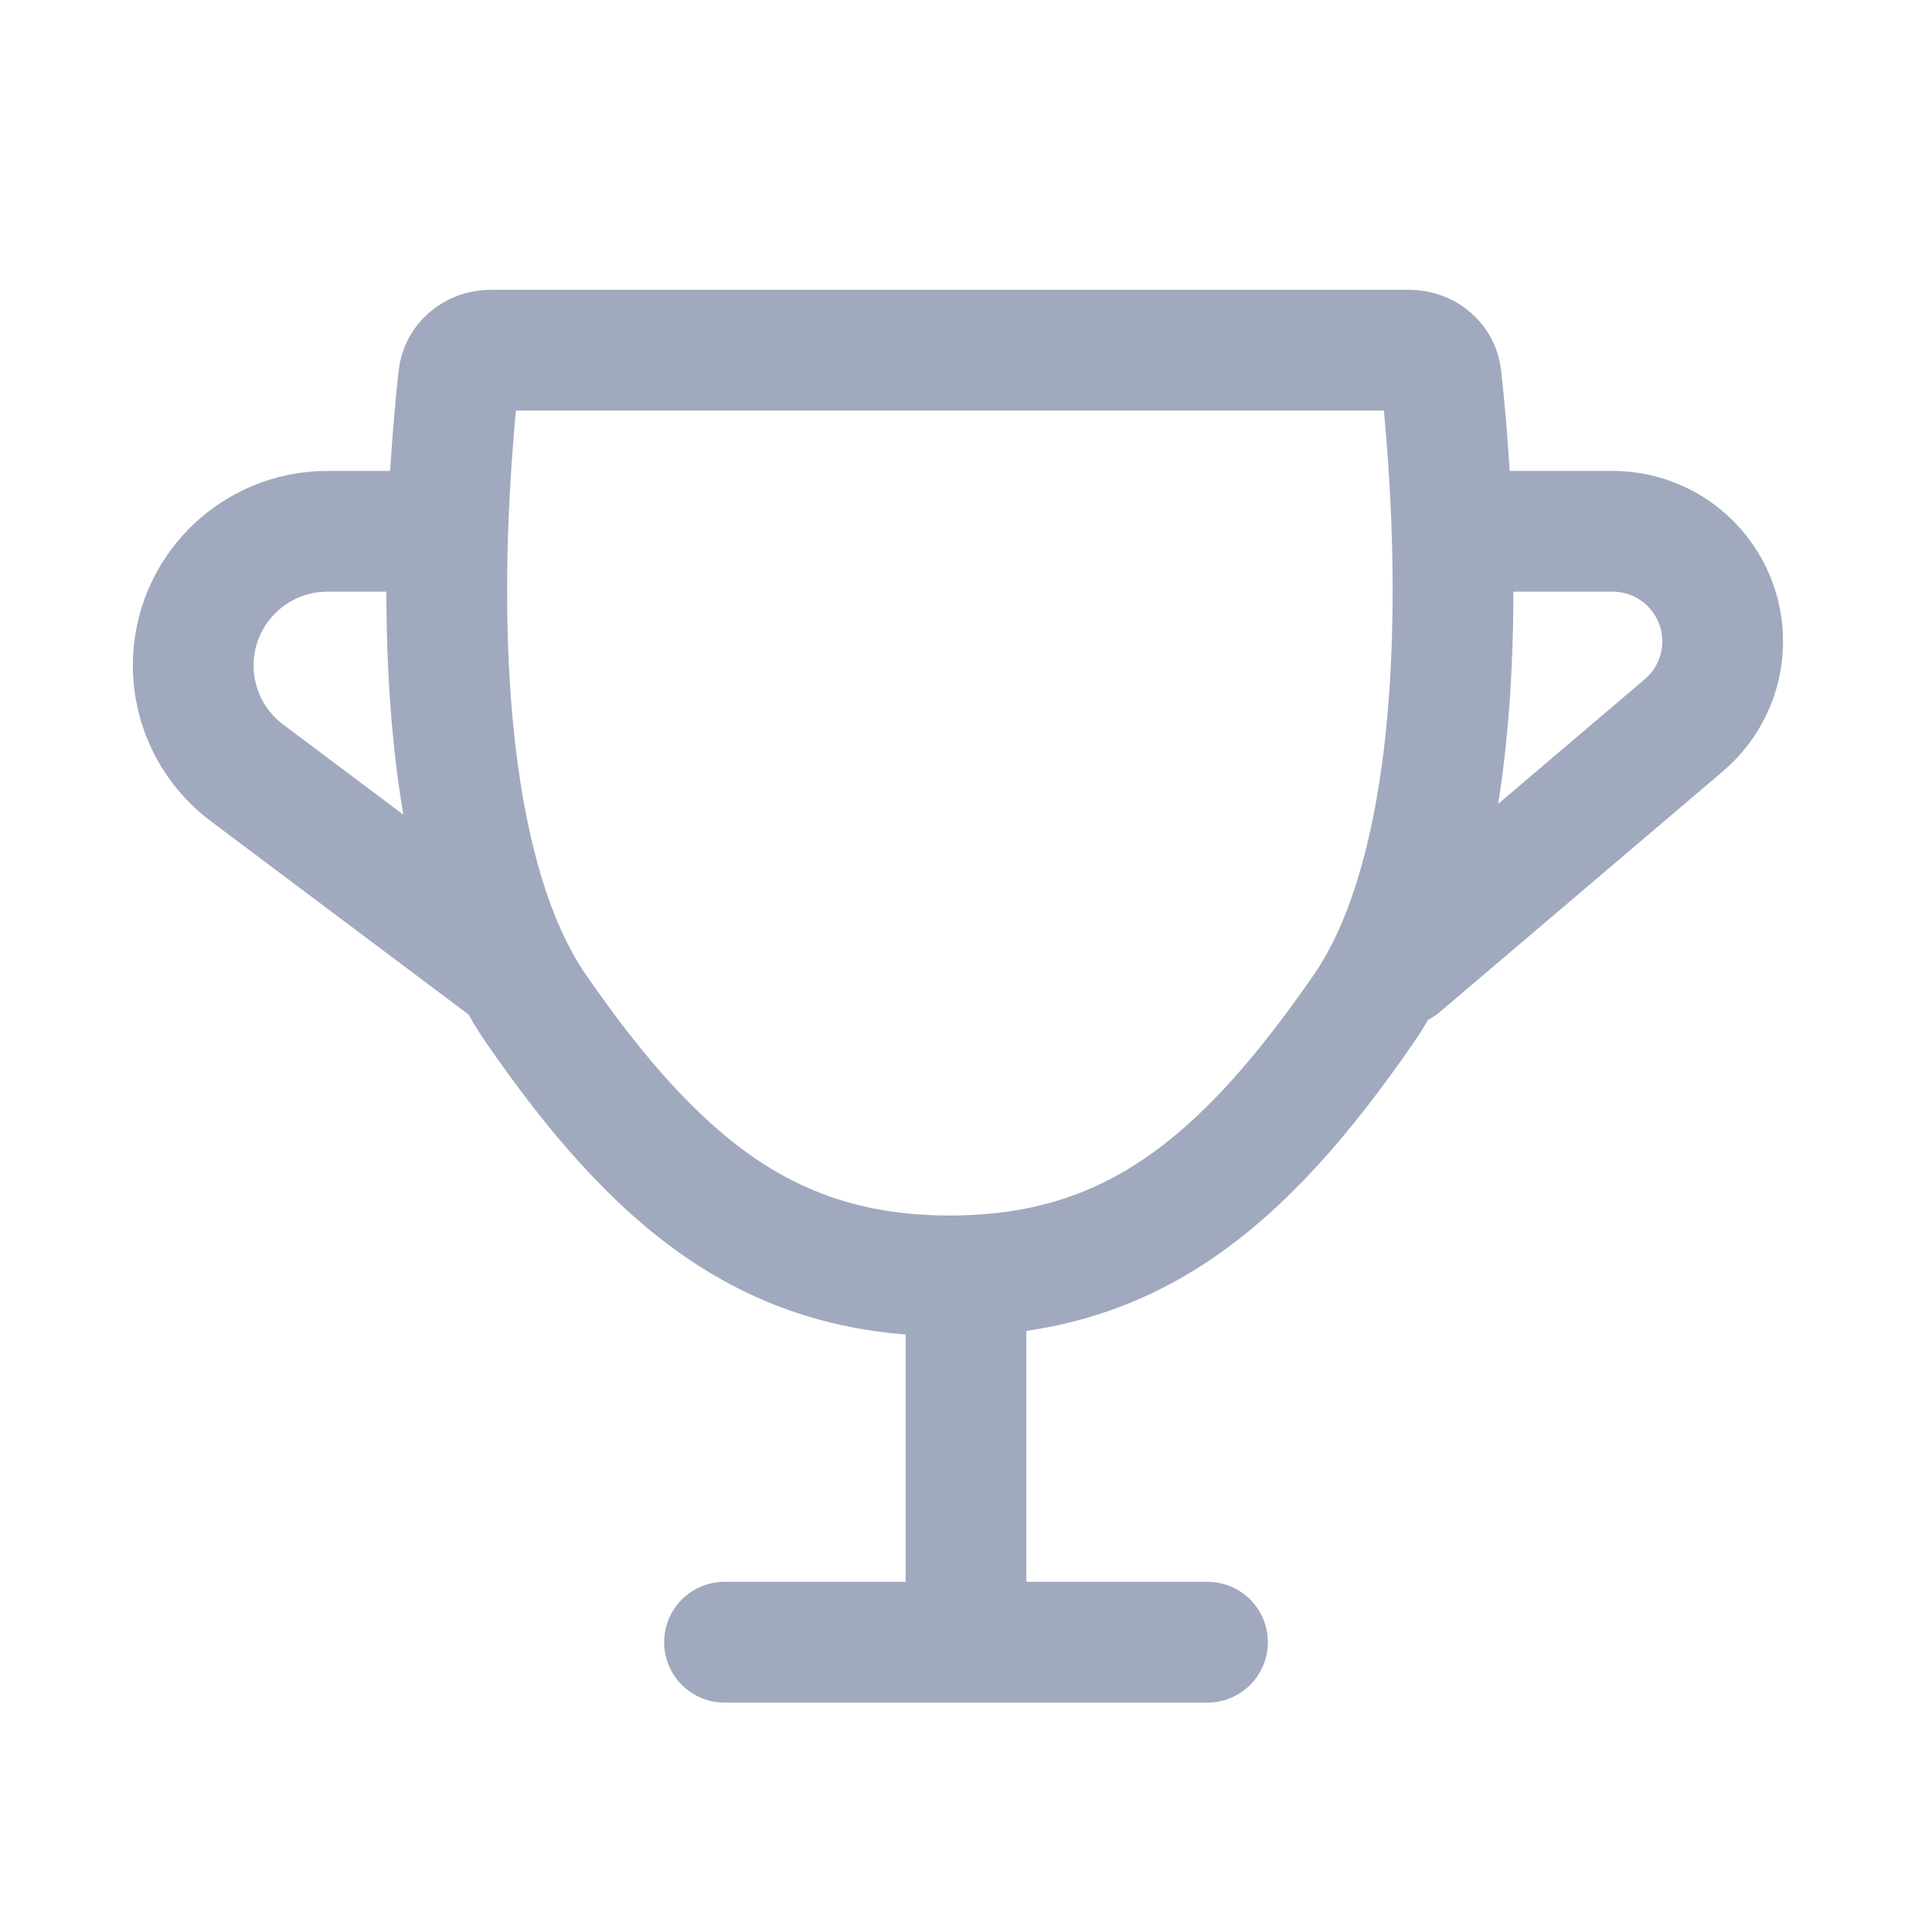
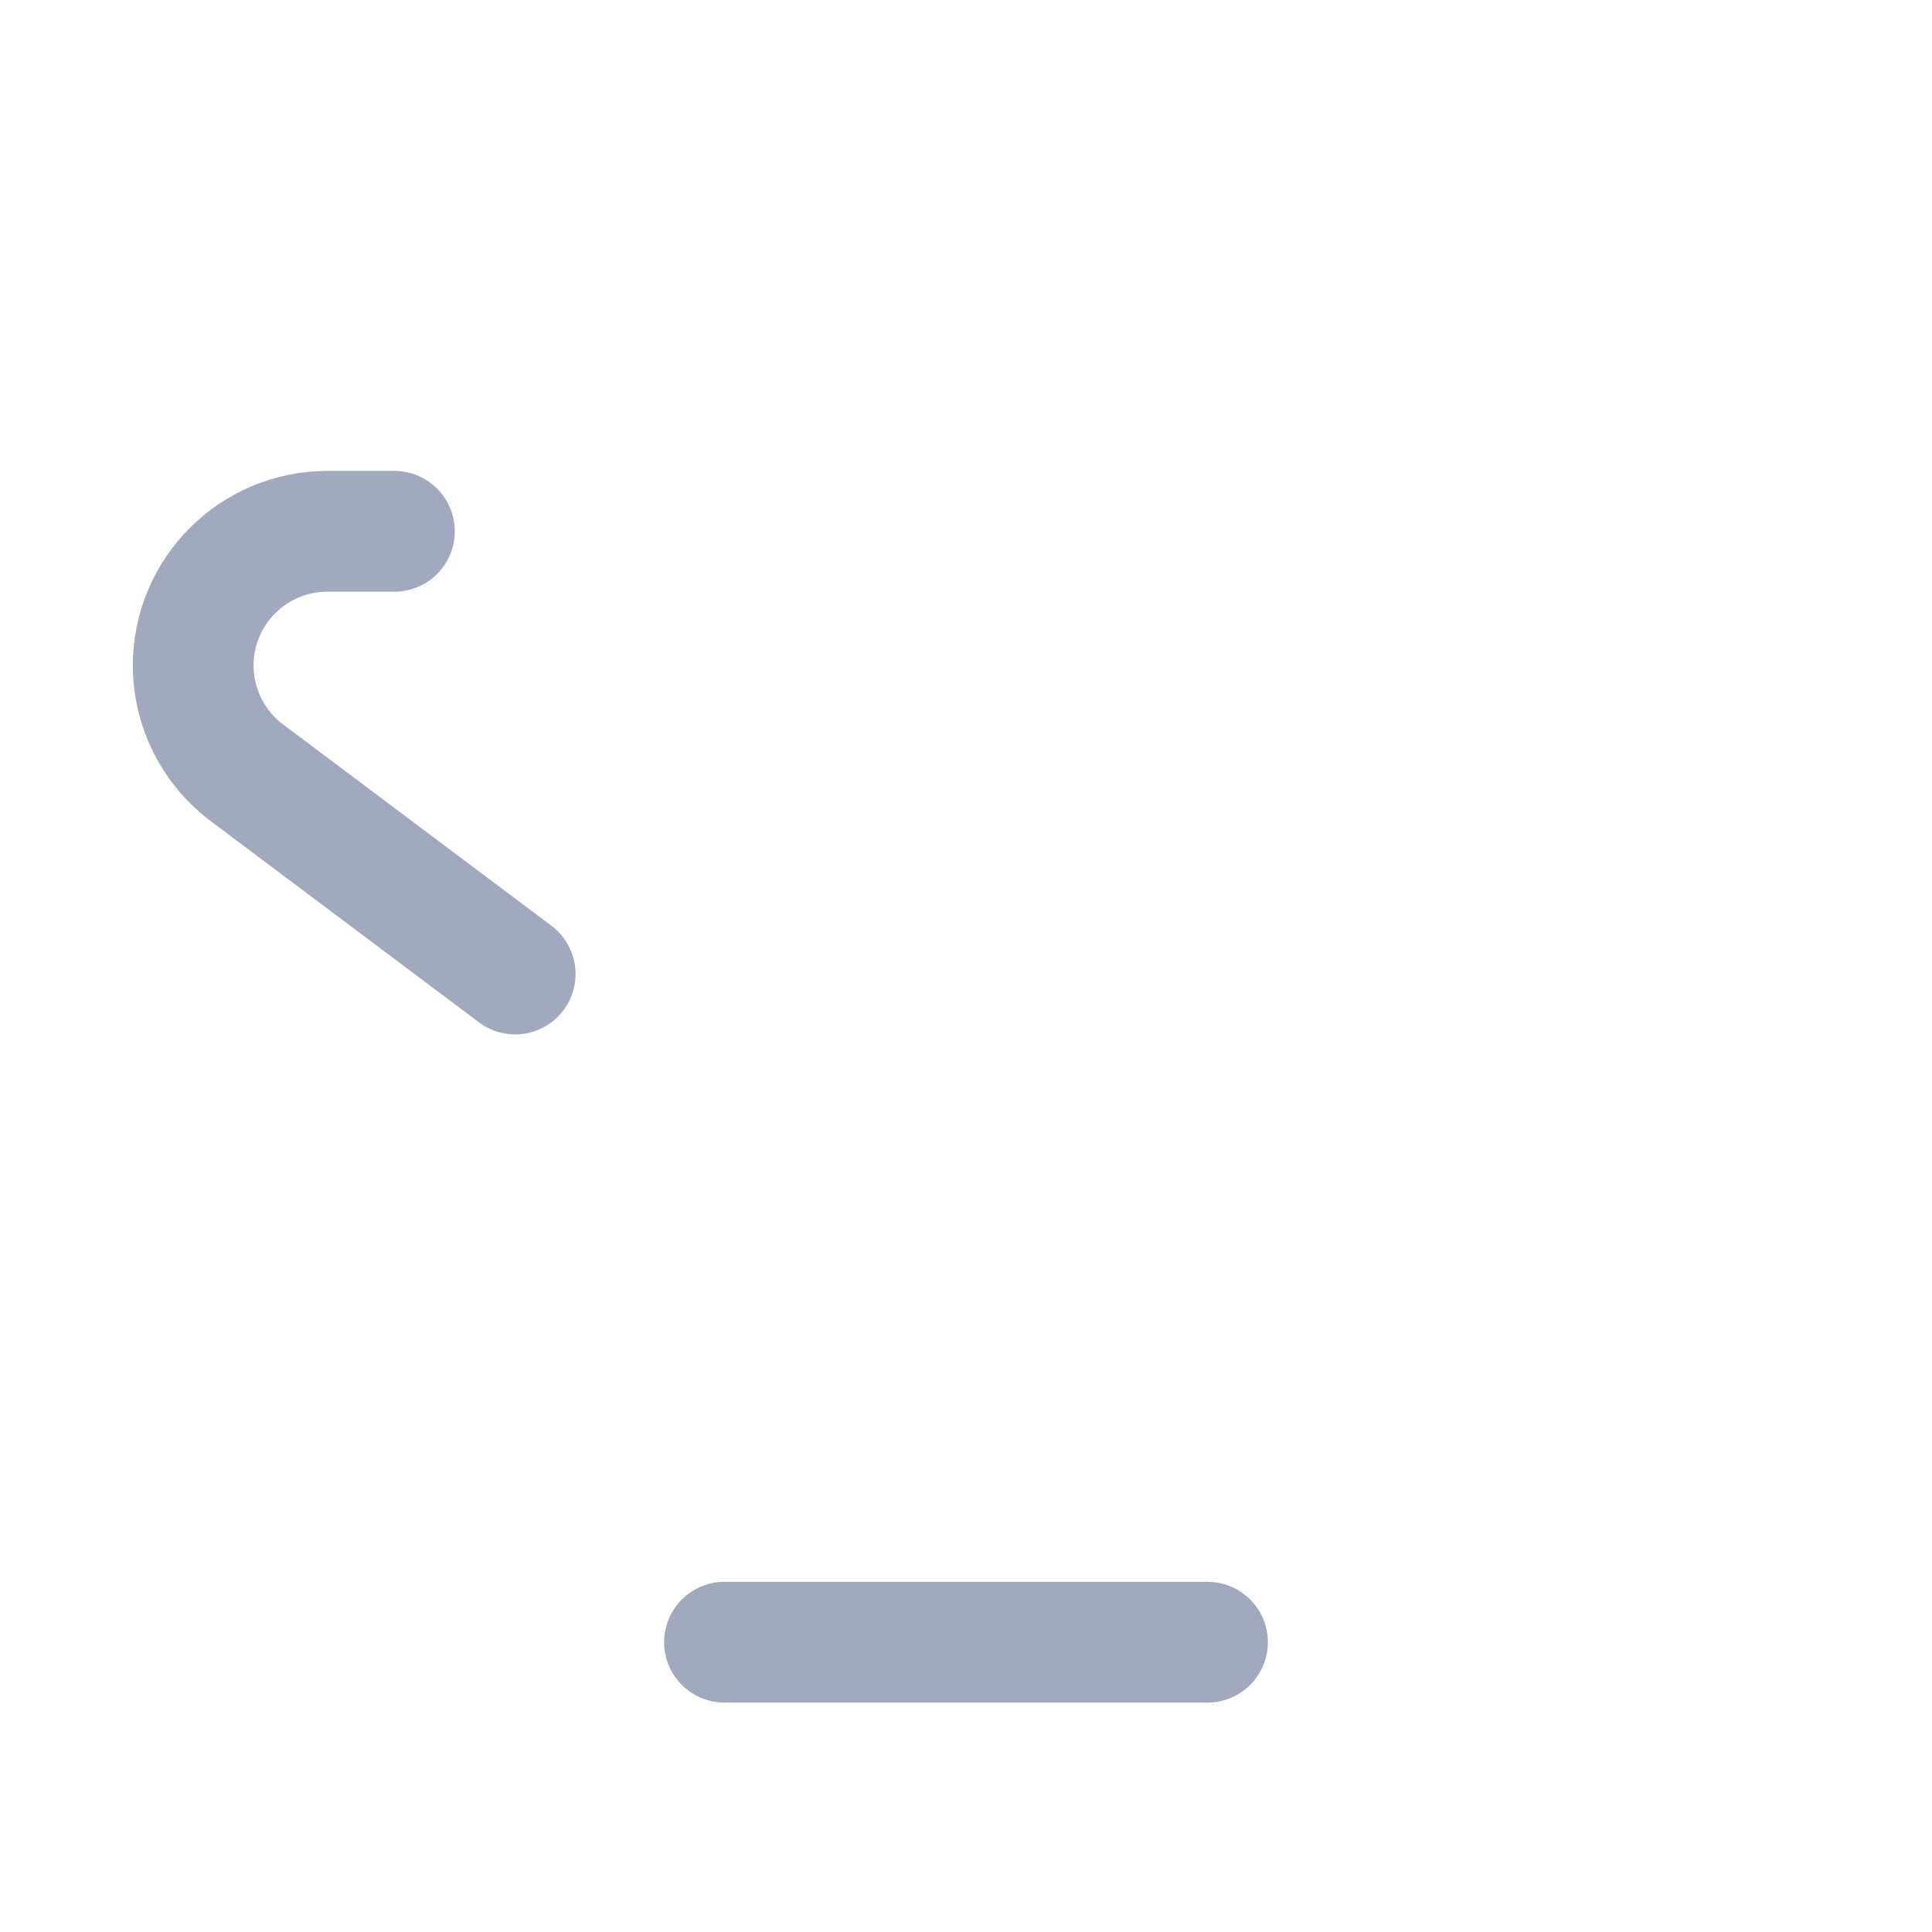
<svg xmlns="http://www.w3.org/2000/svg" width="20" height="20" viewBox="0 0 20 20" fill="none">
-   <path d="M5.083 3.625H14.584C14.772 3.625 14.903 3.755 14.919 3.905C15.004 4.688 15.092 5.925 15.007 7.183C14.92 8.461 14.658 9.66 14.116 10.444C13.484 11.359 12.879 12.045 12.205 12.506C11.546 12.956 10.795 13.208 9.833 13.208C8.872 13.208 8.121 12.956 7.462 12.506C6.788 12.045 6.182 11.359 5.55 10.444C5.008 9.66 4.746 8.461 4.659 7.183C4.574 5.925 4.663 4.688 4.748 3.905C4.764 3.755 4.895 3.625 5.083 3.625Z" stroke="#A0A9BE" stroke-width="1.25" stroke-linecap="round" />
  <path d="M4.083 5.5H3.389C2.622 5.5 2 6.122 2 6.889V6.889C2 7.326 2.206 7.738 2.556 8L5.333 10.083" stroke="#A0A9BE" stroke-width="1.25" stroke-linecap="round" />
-   <path d="M15.437 5.5H16.693C17.323 5.5 17.833 6.01 17.833 6.64V6.64C17.833 6.974 17.686 7.291 17.431 7.508L14.5 10" stroke="#A0A9BE" stroke-width="1.25" stroke-linecap="round" />
-   <path d="M10 13.5V17" stroke="#A0A9BE" stroke-width="1.25" stroke-linecap="round" />
  <path d="M12.5 17H7.5" stroke="#A0A9BE" stroke-width="1.25" stroke-linecap="round" />
</svg>